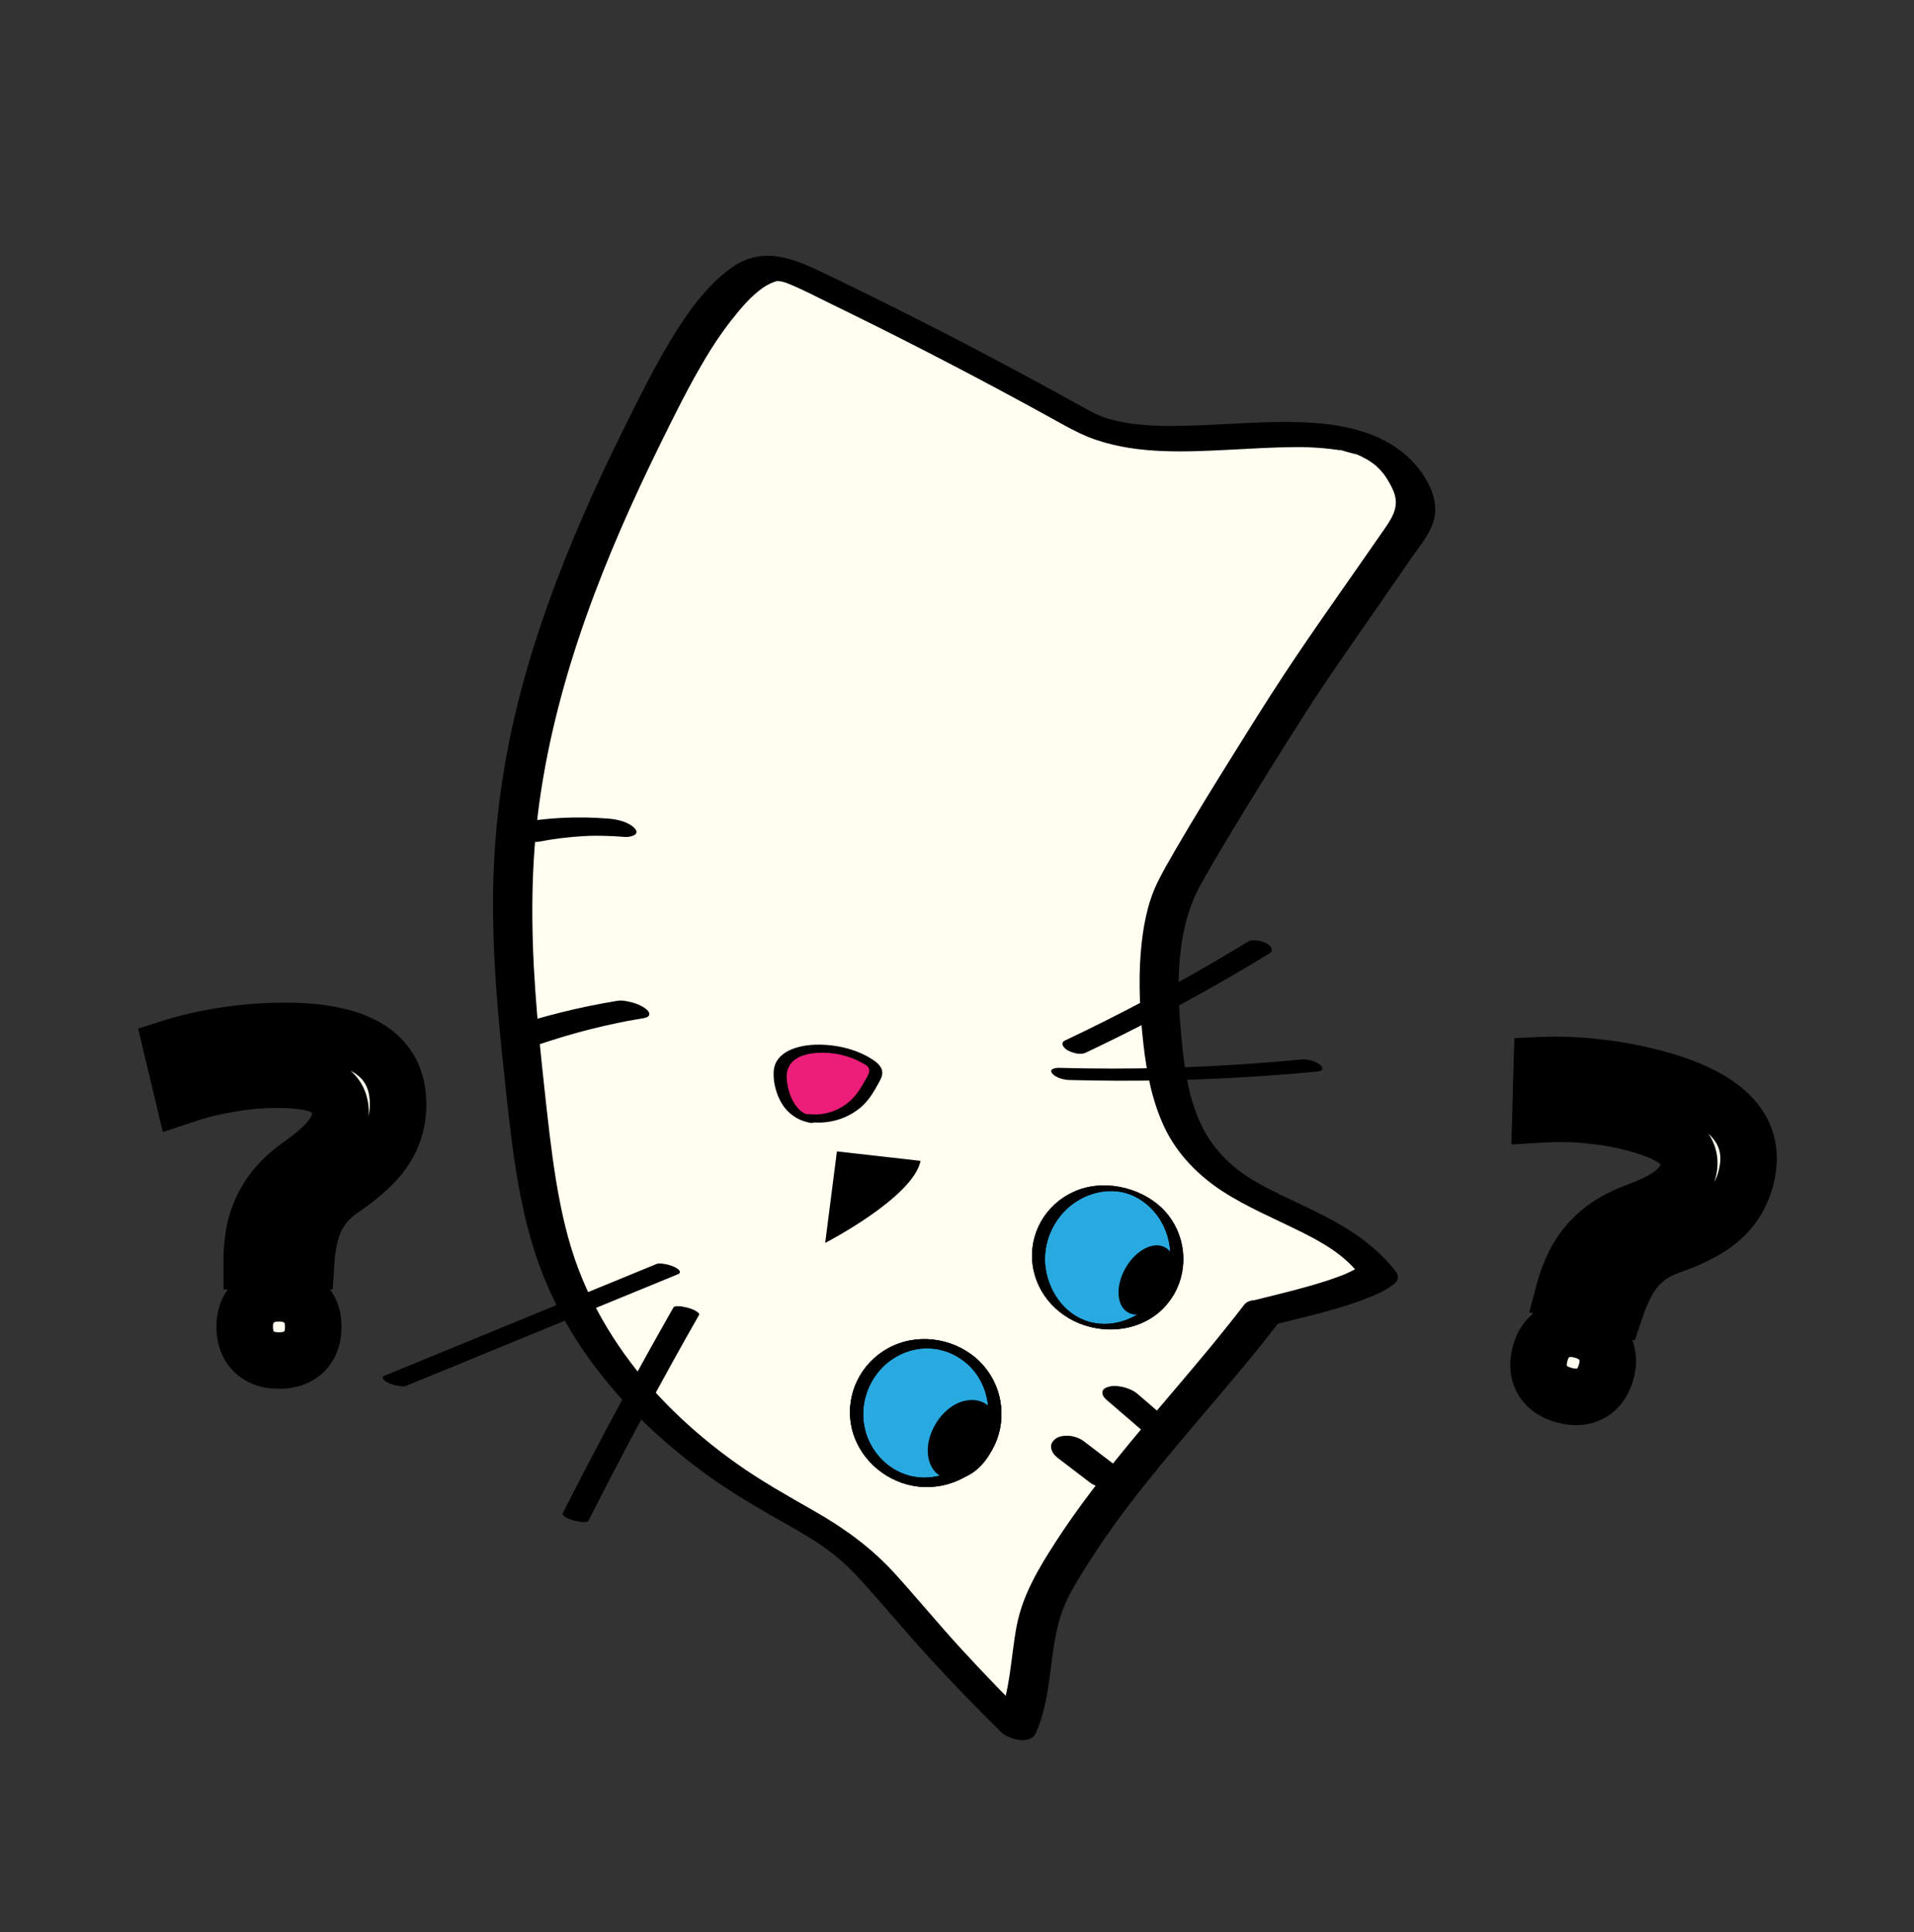
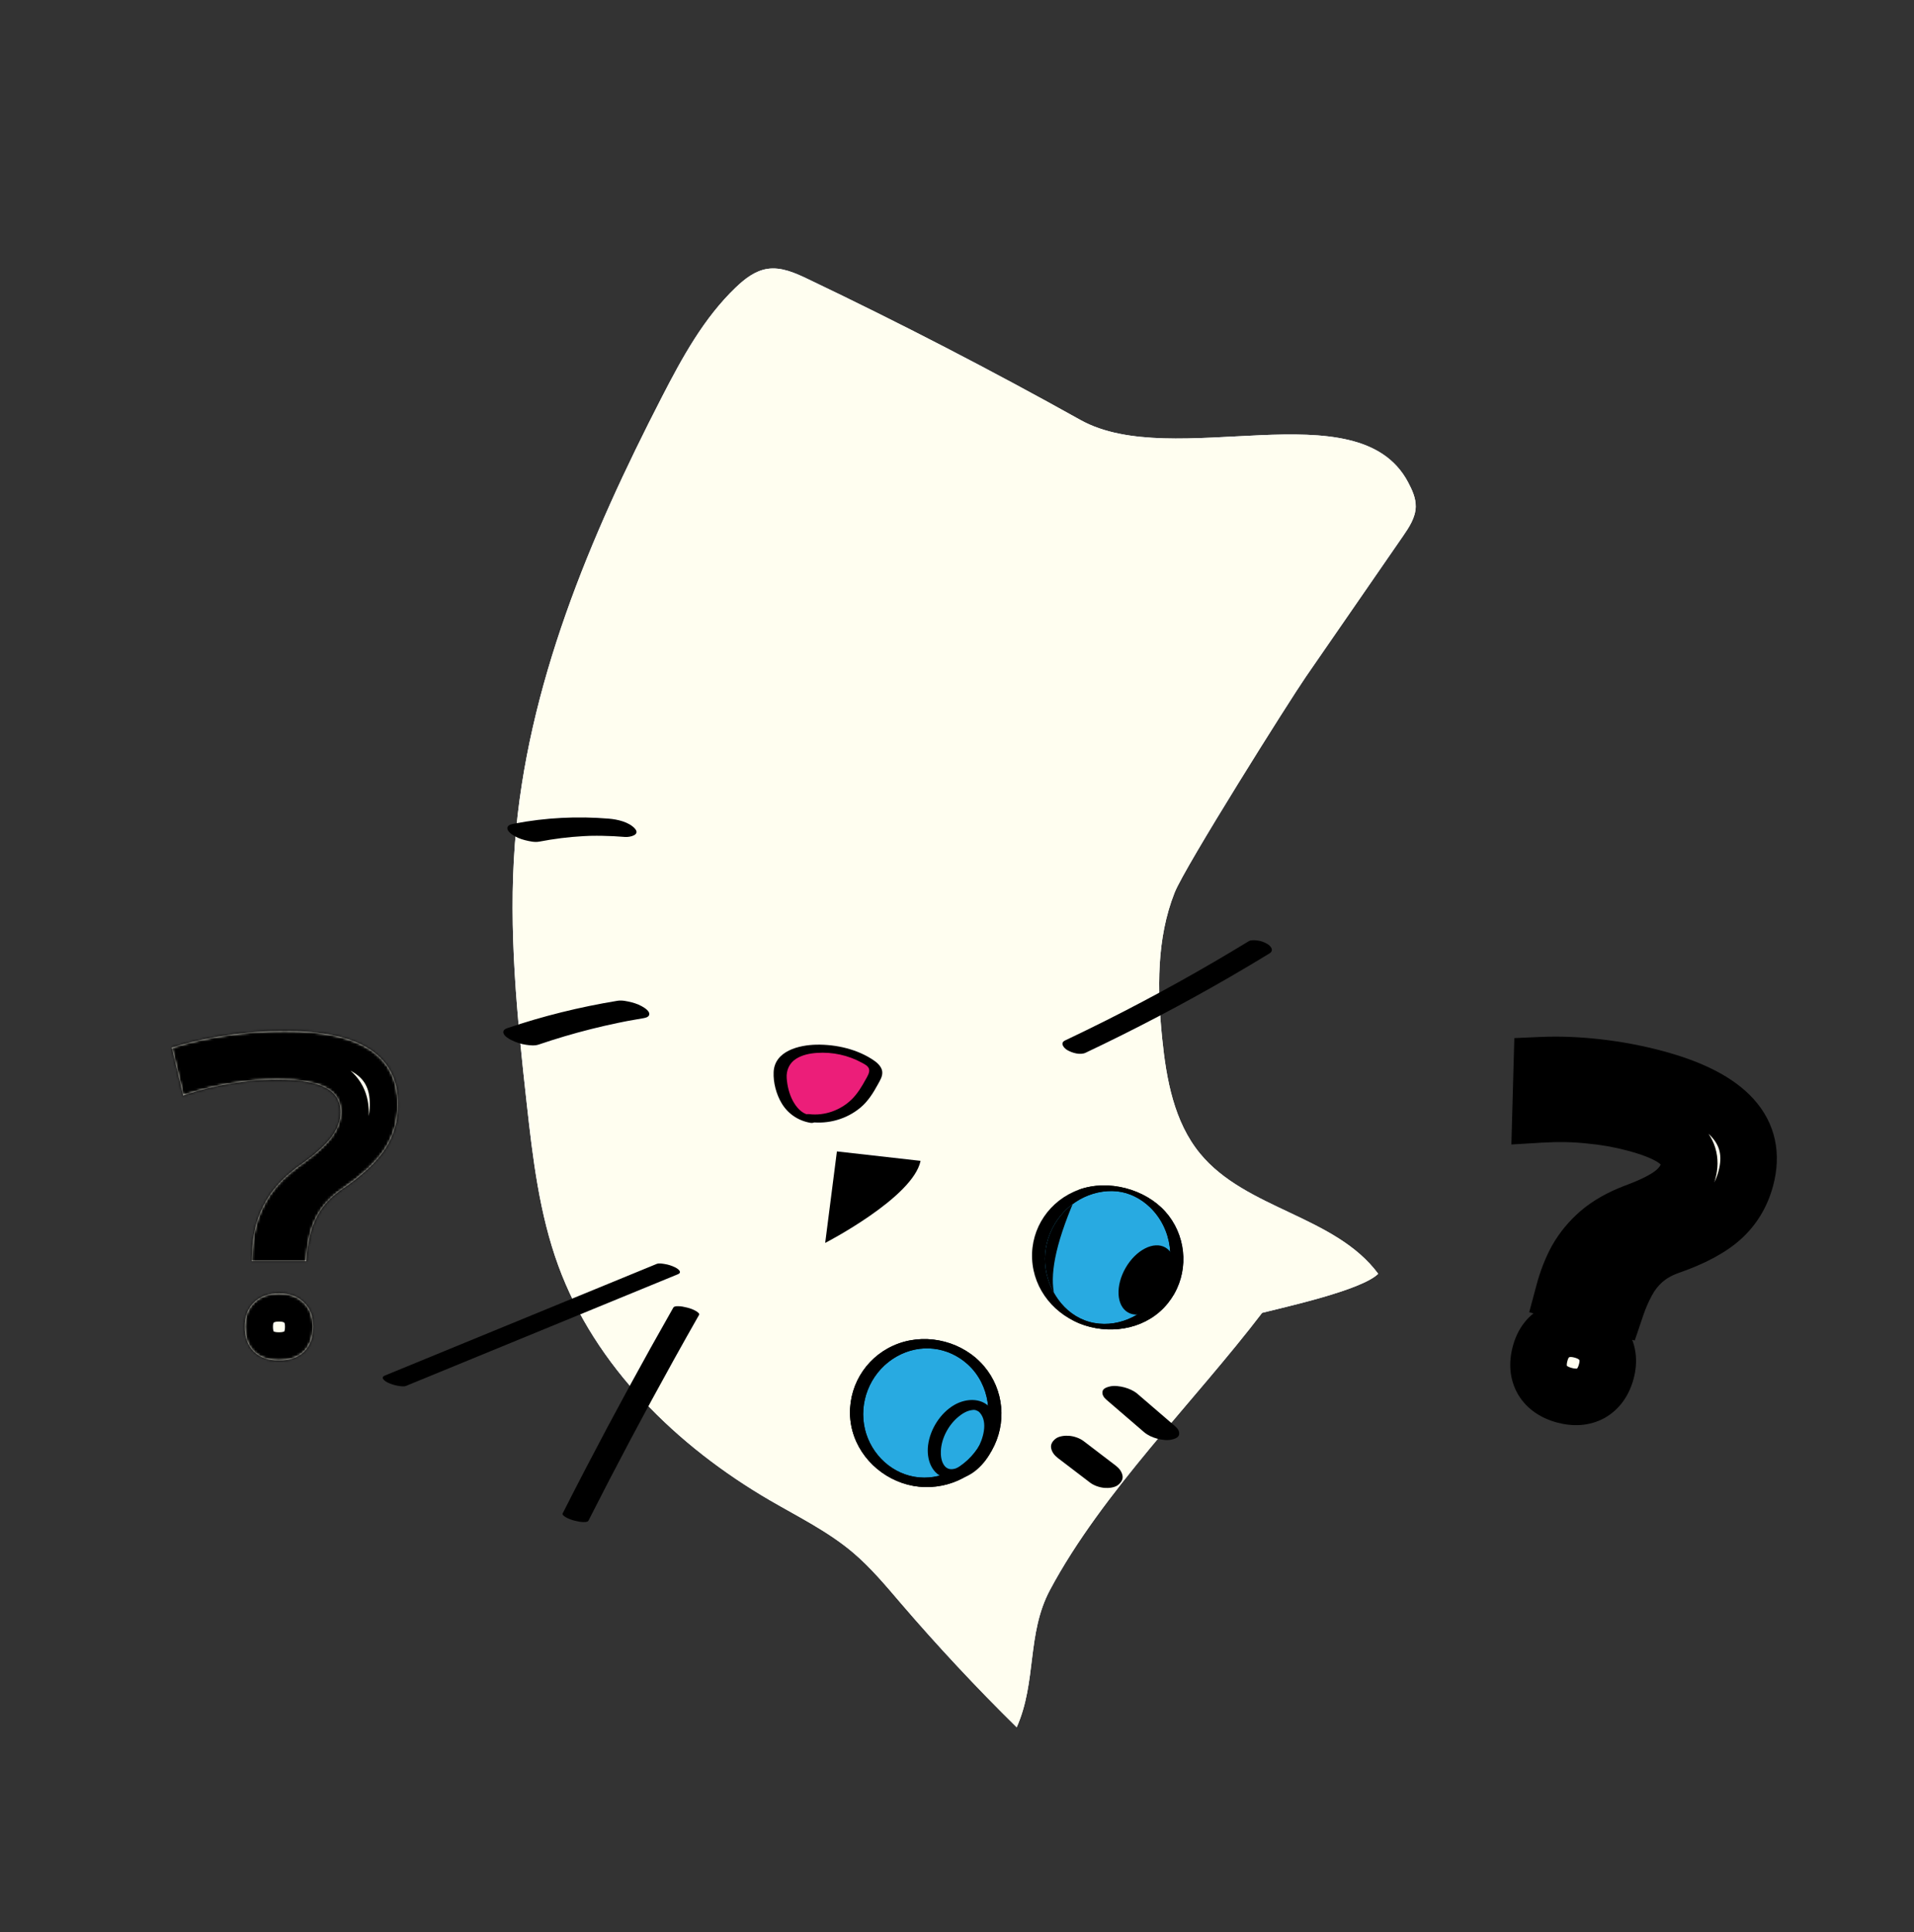
<svg xmlns="http://www.w3.org/2000/svg" width="745" height="752" viewBox="0 0 745 752" fill="none">
  <rect x="0" y="0" width="745" height="752" fill="#333333" stroke="none" />
  <mask id="path-1-outside-1_129_1252" maskUnits="userSpaceOnUse" x="52.862" y="389.762" width="114" height="151" fill="black">
-     <rect fill="white" x="52.862" y="389.762" width="114" height="151" />
    <path d="M97.983 490.813C97.983 485.909 98.496 481.347 99.522 477.128C100.663 472.794 102.544 468.689 105.167 464.811C107.904 460.82 111.725 457.056 116.629 453.521C122.445 449.416 126.55 445.766 128.945 442.573C131.34 439.38 132.537 436.13 132.537 432.823C132.537 428.375 130.542 425.182 126.55 423.243C122.673 421.19 116.457 420.164 107.904 420.164C101.86 420.164 95.873 420.677 89.943 421.704C84.013 422.616 77.797 424.155 71.297 426.322L66.849 407.676C73.35 405.624 80.42 404.027 88.061 402.887C95.702 401.746 103.286 401.176 110.812 401.176C140.235 401.176 154.946 410.699 154.946 429.743C154.946 436.13 153.293 441.889 149.986 447.021C146.678 452.153 141.09 457.399 133.222 462.758C129.686 465.153 126.892 467.89 124.84 470.969C122.901 473.935 121.532 477.128 120.734 480.549C119.936 483.856 119.423 487.277 119.194 490.813H97.983ZM108.589 529.473C104.483 529.473 101.233 528.332 98.838 526.052C96.443 523.657 95.246 520.406 95.246 516.301C95.246 512.31 96.443 509.173 98.838 506.893C101.233 504.498 104.483 503.3 108.589 503.3C112.694 503.3 115.944 504.498 118.339 506.893C120.734 509.173 121.931 512.31 121.931 516.301C121.931 520.406 120.734 523.657 118.339 526.052C115.944 528.332 112.694 529.473 108.589 529.473Z" />
  </mask>
  <path d="M97.983 490.813C97.983 485.909 98.496 481.347 99.522 477.128C100.663 472.794 102.544 468.689 105.167 464.811C107.904 460.82 111.725 457.056 116.629 453.521C122.445 449.416 126.55 445.766 128.945 442.573C131.34 439.38 132.537 436.13 132.537 432.823C132.537 428.375 130.542 425.182 126.55 423.243C122.673 421.19 116.457 420.164 107.904 420.164C101.86 420.164 95.873 420.677 89.943 421.704C84.013 422.616 77.797 424.155 71.297 426.322L66.849 407.676C73.35 405.624 80.42 404.027 88.061 402.887C95.702 401.746 103.286 401.176 110.812 401.176C140.235 401.176 154.946 410.699 154.946 429.743C154.946 436.13 153.293 441.889 149.986 447.021C146.678 452.153 141.09 457.399 133.222 462.758C129.686 465.153 126.892 467.89 124.84 470.969C122.901 473.935 121.532 477.128 120.734 480.549C119.936 483.856 119.423 487.277 119.194 490.813H97.983ZM108.589 529.473C104.483 529.473 101.233 528.332 98.838 526.052C96.443 523.657 95.246 520.406 95.246 516.301C95.246 512.31 96.443 509.173 98.838 506.893C101.233 504.498 104.483 503.3 108.589 503.3C112.694 503.3 115.944 504.498 118.339 506.893C120.734 509.173 121.931 512.31 121.931 516.301C121.931 520.406 120.734 523.657 118.339 526.052C115.944 528.332 112.694 529.473 108.589 529.473Z" fill="#FFFEF0" />
  <path d="M97.983 490.813H86.983V501.813H97.983V490.813ZM99.522 477.128L88.885 474.328L88.858 474.428L88.834 474.528L99.522 477.128ZM105.167 464.811L96.095 458.59L96.076 458.619L96.056 458.648L105.167 464.811ZM116.629 453.521L110.285 444.534L110.24 444.566L110.196 444.598L116.629 453.521ZM128.945 442.573L137.745 449.173H137.745L128.945 442.573ZM126.55 423.243L121.403 432.965L121.572 433.054L121.744 433.138L126.55 423.243ZM89.943 421.704L91.615 432.576L91.717 432.56L91.819 432.542L89.943 421.704ZM71.297 426.322L60.597 428.874L63.383 440.555L74.775 436.758L71.297 426.322ZM66.849 407.676L63.537 397.187L53.774 400.27L56.15 410.229L66.849 407.676ZM149.986 447.021L159.232 452.979L149.986 447.021ZM133.222 462.758L139.391 471.866L139.403 471.858L139.414 471.85L133.222 462.758ZM124.84 470.969L115.687 464.868L115.66 464.909L115.633 464.95L124.84 470.969ZM120.734 480.549L131.427 483.13L131.437 483.089L131.446 483.048L120.734 480.549ZM119.194 490.813V501.813H129.508L130.172 491.521L119.194 490.813ZM98.838 526.052L91.06 533.83L91.155 533.925L91.252 534.017L98.838 526.052ZM98.838 506.893L106.424 514.858L106.521 514.766L106.616 514.671L98.838 506.893ZM118.339 506.893L110.561 514.671L110.656 514.766L110.753 514.858L118.339 506.893ZM118.339 526.052L125.925 534.017L126.023 533.925L126.117 533.83L118.339 526.052ZM108.983 490.813C108.983 486.674 109.416 482.995 110.211 479.728L88.834 474.528C87.576 479.7 86.983 485.144 86.983 490.813H108.983ZM110.16 479.927C110.971 476.846 112.319 473.871 114.278 470.975L96.056 458.648C92.77 463.506 90.355 468.742 88.885 474.328L110.16 479.927ZM114.239 471.032C116.106 468.311 118.941 465.415 123.061 462.444L110.196 444.598C104.509 448.698 99.703 453.329 96.095 458.59L114.239 471.032ZM122.972 462.508C129.113 458.173 134.322 453.738 137.745 449.173L120.145 435.973C118.779 437.795 115.776 440.659 110.285 444.534L122.972 462.508ZM137.745 449.173C141.265 444.48 143.537 438.97 143.537 432.823H121.537C121.537 433.289 121.415 434.28 120.145 435.973L137.745 449.173ZM143.537 432.823C143.537 428.916 142.644 424.902 140.369 421.262C138.092 417.62 134.875 415.058 131.356 413.349L121.744 433.138C121.999 433.262 122.06 433.327 122.011 433.284C121.986 433.263 121.941 433.221 121.885 433.156C121.828 433.09 121.769 433.012 121.713 432.922C121.657 432.832 121.612 432.745 121.578 432.666C121.545 432.588 121.528 432.531 121.52 432.502C121.505 432.443 121.537 432.533 121.537 432.823H143.537ZM131.697 413.521C125.34 410.156 116.854 409.164 107.904 409.164V431.164C116.061 431.164 120.005 432.225 121.403 432.965L131.697 413.521ZM107.904 409.164C101.234 409.164 94.619 409.731 88.067 410.865L91.819 432.542C97.127 431.624 102.486 431.164 107.904 431.164V409.164ZM88.27 410.831C81.648 411.85 74.826 413.551 67.819 415.887L74.775 436.758C80.768 434.76 86.377 433.381 91.615 432.576L88.27 410.831ZM81.997 423.77L77.549 405.124L56.15 410.229L60.597 428.874L81.997 423.77ZM70.162 418.166C76.043 416.309 82.542 414.832 89.685 413.766L86.437 392.007C78.298 393.222 70.656 394.939 63.537 397.187L70.162 418.166ZM89.685 413.766C96.802 412.704 103.843 412.176 110.812 412.176V390.176C102.728 390.176 94.602 390.789 86.437 392.007L89.685 413.766ZM110.812 412.176C124.689 412.176 133.198 414.485 137.936 417.552C141.849 420.085 143.946 423.566 143.946 429.743H165.946C165.946 416.876 160.688 406.073 149.89 399.084C139.917 392.628 126.359 390.176 110.812 390.176V412.176ZM143.946 429.743C143.946 434.119 142.848 437.791 140.739 441.062L159.232 452.979C163.738 445.987 165.946 438.141 165.946 429.743H143.946ZM140.739 441.062C138.55 444.459 134.288 448.722 127.029 453.667L139.414 471.85C147.893 466.075 154.807 459.846 159.232 452.979L140.739 441.062ZM127.052 453.651C122.517 456.724 118.642 460.435 115.687 464.868L133.992 477.071C135.142 475.346 136.856 473.583 139.391 471.866L127.052 453.651ZM115.633 464.95C112.996 468.982 111.115 473.365 110.022 478.049L131.446 483.048C131.95 480.89 132.805 478.887 134.046 476.989L115.633 464.95ZM110.041 477.968C109.088 481.915 108.484 485.964 108.217 490.104L130.172 491.521C130.361 488.591 130.783 485.798 131.427 483.13L110.041 477.968ZM119.194 479.813H97.983V501.813H119.194V479.813ZM108.589 518.473C107.545 518.473 106.968 518.327 106.714 518.238C106.497 518.162 106.446 518.107 106.424 518.086L91.252 534.017C96.158 538.689 102.375 540.473 108.589 540.473V518.473ZM106.616 518.273C106.57 518.227 106.527 518.181 106.466 518.015C106.39 517.81 106.246 517.291 106.246 516.301H84.246C84.246 522.663 86.178 528.948 91.06 533.83L106.616 518.273ZM106.246 516.301C106.246 515.399 106.381 514.982 106.42 514.879C106.44 514.827 106.447 514.823 106.434 514.843C106.42 514.864 106.411 514.871 106.424 514.858L91.252 498.927C86.235 503.705 84.246 509.97 84.246 516.301H106.246ZM106.616 514.671C106.662 514.625 106.708 514.581 106.875 514.52C107.08 514.445 107.599 514.3 108.589 514.3V492.3C102.226 492.3 95.942 494.232 91.06 499.114L106.616 514.671ZM108.589 514.3C109.578 514.3 110.098 514.445 110.303 514.52C110.469 514.581 110.515 514.625 110.561 514.671L126.117 499.114C121.235 494.232 114.951 492.3 108.589 492.3V514.3ZM110.753 514.858C110.766 514.871 110.757 514.864 110.743 514.843C110.73 514.823 110.737 514.827 110.757 514.879C110.796 514.982 110.931 515.399 110.931 516.301H132.931C132.931 509.97 130.942 503.705 125.925 498.927L110.753 514.858ZM110.931 516.301C110.931 517.291 110.787 517.81 110.712 518.015C110.65 518.181 110.607 518.227 110.561 518.273L126.117 533.83C130.999 528.948 132.931 522.663 132.931 516.301H110.931ZM110.753 518.086C110.731 518.107 110.68 518.162 110.463 518.238C110.209 518.327 109.633 518.473 108.589 518.473V540.473C114.802 540.473 121.019 538.689 125.925 534.017L110.753 518.086Z" fill="black" mask="url(#path-1-outside-1_129_1252)" />
  <path d="M491.25 510.917C465.055 545.227 429.033 580.64 408.696 618.724C399.539 635.885 403.624 654.409 395.738 672.188C380.043 656.752 365.006 640.657 350.669 623.95C344.79 617.092 338.978 610.099 332.089 604.251C322.339 595.978 310.719 590.285 299.663 583.856C263.512 562.811 231.663 531.814 217.306 492.521C209.918 472.298 207.368 450.675 205.001 429.275C201.277 395.705 197.836 361.884 200.431 328.21C205.139 267.015 229.526 209.076 257.635 154.51C265.531 139.174 273.957 123.739 286.424 111.826C289.898 108.509 293.898 105.38 298.642 104.643C304.087 103.792 309.462 106.202 314.432 108.575C350.377 125.736 385.769 144.034 420.558 163.438C456.739 183.611 528.546 151.018 548.027 187.576C549.621 190.575 551.126 193.788 551.056 197.189C550.967 201.444 548.456 205.214 546.046 208.707C533.471 226.908 520.891 245.117 508.324 263.323C502.093 272.335 461.254 337.172 457.211 347.355C450.13 365.218 450.433 385.114 452.372 404.236C453.976 420.058 456.989 436.578 467.071 448.876C484.933 470.678 519.672 473.068 536.449 495.71C529.902 502.149 500.132 508.632 491.241 510.912" fill="white" />
  <path d="M491.25 510.917C465.055 545.227 429.033 580.64 408.696 618.724C399.539 635.885 403.624 654.409 395.738 672.188C380.043 656.752 365.006 640.657 350.669 623.95C344.79 617.092 338.978 610.099 332.089 604.251C322.339 595.978 310.719 590.285 299.663 583.856C263.512 562.811 231.663 531.814 217.306 492.521C209.918 472.298 207.368 450.675 205.001 429.275C201.277 395.705 197.836 361.884 200.431 328.21C205.139 267.015 229.526 209.076 257.635 154.51C265.531 139.174 273.957 123.739 286.424 111.826C289.898 108.509 293.898 105.38 298.642 104.643C304.087 103.792 309.462 106.202 314.432 108.575C350.377 125.736 385.769 144.034 420.558 163.438C456.739 183.611 528.546 151.018 548.027 187.576C549.621 190.575 551.126 193.788 551.056 197.189C550.967 201.444 548.456 205.214 546.046 208.707C533.471 226.908 520.891 245.117 508.324 263.323C502.093 272.335 461.254 337.172 457.211 347.355C450.13 365.218 450.433 385.114 452.372 404.236C453.976 420.058 456.989 436.578 467.071 448.876C484.933 470.678 519.672 473.068 536.449 495.71C529.902 502.149 500.132 508.632 491.241 510.912" fill="#FFFEF0" />
  <path d="M373.844 526.549C360.95 519.104 344.461 523.522 337.016 536.417C329.572 549.312 333.99 565.8 346.884 573.245C359.779 580.69 376.268 576.272 383.712 563.377C391.157 550.482 386.739 533.994 373.844 526.549Z" fill="#28AAE1" />
  <path d="M386.029 564.484C391.98 554.017 390.848 540.858 383.009 531.655C374.99 522.245 361.389 518.642 349.753 522.836C338.117 527.03 330.605 538.062 330.847 550.222C331.096 562.571 339.629 573.132 351.119 577.11C362.61 581.088 375.772 577.51 383.469 568.179C384.426 567.022 385.266 565.787 386.024 564.493C387.357 562.225 382.543 560.323 381.404 562.275C376.228 571.1 366.068 576.457 355.936 574.707C345.804 572.956 337.922 564.468 336.298 554.362C334.604 543.835 339.721 533.152 349.001 527.898C358.282 522.645 369.095 524.096 376.638 530.91C385.338 538.762 387.14 552.181 381.404 562.275C380.106 564.563 384.912 566.46 386.024 564.493L386.029 564.484Z" fill="black" />
  <path d="M444.658 466.016C431.763 458.571 415.275 462.989 407.83 475.884C400.385 488.779 404.803 505.267 417.698 512.712C430.593 520.157 447.081 515.739 454.526 502.844C461.971 489.949 457.553 473.461 444.658 466.016Z" fill="#28AAE1" />
  <path d="M457.057 503.52C462.873 493.287 461.424 480.257 453.572 471.497C445.72 462.738 431.425 458.837 419.976 462.966C408.528 467.095 401.191 477.963 401.731 489.868C402.27 502.015 410.74 512.044 422.152 515.757C433.565 519.471 446.815 516.821 454.571 507.166C455.492 506.011 456.322 504.793 457.066 503.525C457.556 502.676 452.811 500.815 452.017 502.169C446.792 511.08 436.219 516.754 425.854 514.846C415.489 512.938 408.471 503.574 407.01 493.724C405.422 483.015 410.861 472.114 420.248 466.795C424.622 464.321 429.834 463.092 434.851 463.622C439.584 464.125 444.078 466.42 447.577 469.78C456.338 478.186 457.968 491.702 452.017 502.169C451.522 503.027 456.295 504.881 457.066 503.525L457.057 503.52Z" fill="black" />
-   <path d="M484.27 507.766C468.335 528.587 450.601 547.943 434.169 568.363C425.953 578.574 418.023 589.029 410.915 600.04C404.346 610.219 398.088 620.578 395.753 632.602C393.419 644.625 393.366 658.197 388.176 670.166L401.944 670.459C392.515 661.17 383.302 651.648 374.344 641.903C365.386 632.159 357.117 622.062 348.274 612.338C339.222 602.377 328.717 594.753 317.068 588.108C306.715 582.2 296.373 576.414 286.644 569.504C269.069 557.024 252.994 541.727 240.735 523.622C234.533 514.464 229.276 504.628 225.309 494.301C221.007 483.111 218.393 471.279 216.449 459.486C214.504 447.694 213.154 435.033 211.824 422.776C210.473 410.356 209.221 397.925 208.351 385.472C206.631 360.83 206.573 336.132 210.037 311.632C216.936 262.822 235.455 216.506 257.135 172.536C262.584 161.478 268.062 150.369 274.379 139.768C277.532 134.487 280.928 129.345 284.752 124.521C288.32 120.022 292.285 115.234 297.036 111.926C298.738 110.738 300.887 109.796 302.198 109.444C302.307 109.415 303.632 109.36 302.593 109.361C302.709 109.359 305.166 109.703 303.607 109.403C304.117 109.501 304.622 109.666 305.13 109.786C306.044 110.083 306.137 110.102 305.419 109.826C305.792 109.96 306.168 110.108 306.531 110.26C312.393 112.606 318.032 115.619 323.713 118.379C335.845 124.286 347.915 130.32 359.924 136.48C371.933 142.639 383.876 148.934 395.744 155.359C401.549 158.503 407.337 161.659 413.107 164.864C417.621 167.366 421.919 169.582 426.82 171.233C443.269 176.782 461.41 175.881 478.486 175.024C487.024 174.596 495.565 174.042 504.117 173.991C505.111 173.988 506.115 173.99 507.113 174.001C508.506 174.008 507.216 174.003 506.966 173.997C507.556 174.014 508.138 174.027 508.728 174.044C510.736 174.106 512.745 174.227 514.751 174.392C516.498 174.546 518.238 174.731 519.975 174.983C520.508 175.06 521.045 175.151 521.573 175.236C523.077 175.47 521.137 175.111 521.094 175.145C521.521 174.906 523.633 175.687 524.159 175.817C524.989 176.019 525.809 176.239 526.623 176.489C527.274 176.681 529.858 177.086 527.504 176.744C529.103 176.974 530.701 178.185 532.159 178.82C533.12 179.236 530.589 177.82 531.929 178.698C532.257 178.911 532.603 179.111 532.94 179.328C533.604 179.758 534.234 180.225 534.884 180.681C535.227 180.926 536.077 181.694 534.834 180.606C535.073 180.813 535.316 181.012 535.55 181.227C536.24 181.892 536.927 182.542 537.57 183.248C537.822 183.532 539.278 185.389 538.476 184.279C538.964 184.954 539.433 185.64 539.871 186.343C541.08 188.289 542.279 190.412 542.908 192.623C544.419 197.965 541.405 202.206 538.5 206.417C525.507 225.243 512.087 243.845 499.512 262.947C492.842 273.079 486.427 283.371 480.012 293.662C472.357 305.939 464.745 318.265 457.475 330.776C455.042 334.971 452.584 339.187 450.459 343.549C446.419 351.886 444.761 361.598 444.023 370.756C443.066 382.594 443.731 394.501 445.058 406.283C446.312 417.411 448.45 428.588 453.273 438.774C458.097 448.96 466.29 457.409 475.873 463.611C485.455 469.813 496.099 474.238 506.327 479.323C514.631 483.459 523.327 488.318 529.319 496.258L529.481 492.599C529.172 492.894 528.473 493.264 529.559 492.563C529.261 492.76 528.978 492.99 528.679 493.187C528.059 493.602 527.396 493.97 526.743 494.321C525.993 494.719 525.223 495.094 524.445 495.442C523.989 495.652 523.524 495.857 523.055 496.048C524.265 495.534 522.611 496.219 522.505 496.262C518.294 497.895 513.975 499.235 509.631 500.48C502.059 502.655 494.387 504.403 486.748 506.355C483.494 507.19 482.811 510.353 485.05 512.696C487.613 515.376 492.211 516.472 495.751 515.56C503.787 513.502 511.867 511.667 519.838 509.34C524.284 508.039 528.701 506.629 532.996 504.87C536.757 503.335 540.447 501.725 543.43 498.897C544.3 498.072 544.281 496.144 543.592 495.238C536.196 485.448 526.325 478.825 515.541 473.223C510.497 470.6 505.307 468.25 500.181 465.787C495.056 463.324 490.64 461.133 486.256 458.347C477.266 452.638 470.512 445.136 466.285 434.878C462.057 424.62 460.799 413.639 459.786 402.893C457.994 383.938 457.659 363.017 466.597 345.638C465.846 347.098 466.677 345.499 466.833 345.208C467.086 344.731 467.347 344.258 467.608 343.785C468.252 342.61 468.914 341.444 469.575 340.279C471.088 337.619 472.63 334.987 474.186 332.352C477.905 326.07 481.699 319.82 485.513 313.593C493.066 301.291 500.714 289.044 508.496 276.886C517.854 262.278 527.948 248.153 537.806 233.879C541.657 228.309 545.5 222.733 549.346 217.171C552.673 212.349 557.271 207.105 558.396 201.196C560.057 192.42 553.613 182.661 547.216 177.12C533.911 165.605 515.372 164.116 498.53 164.207C489.876 164.257 481.227 164.817 472.581 165.253C468.159 165.471 463.739 165.667 459.308 165.742C457.24 165.783 455.173 165.744 453.106 165.764C451.878 165.771 454.863 165.82 452.892 165.755C452.382 165.738 451.881 165.726 451.371 165.709C450.262 165.669 449.159 165.621 448.051 165.559C446.087 165.441 444.121 165.287 442.158 165.066C441.201 164.964 440.245 164.84 439.286 164.701C438.669 164.61 435.161 163.925 437.417 164.419C435.617 164.015 433.812 163.642 432.032 163.146C431.16 162.896 430.302 162.621 429.445 162.345C427.652 161.772 431.133 163.043 429.402 162.32C428.908 162.116 428.413 161.934 427.932 161.726C427.124 161.386 426.331 161.021 425.547 160.637C425.082 160.403 424.621 160.161 424.161 159.918C424.535 160.111 425.332 160.571 423.667 159.633C420.234 157.72 416.787 155.811 413.338 153.924C407.279 150.599 401.205 147.299 395.111 144.035C370.881 131.062 346.369 118.619 321.591 106.715C315.634 103.853 309.757 100.991 303.175 99.893C296.592 98.794 290.398 100.242 285.162 103.892C274.918 111.015 267.225 122.139 260.876 132.676C254.527 143.213 248.491 155.328 242.776 166.866C237.061 178.405 231.967 189.228 227.015 200.606C217.079 223.414 208.446 246.847 202.241 270.954C195.934 295.418 192.415 320.395 191.96 345.662C191.505 370.93 193.857 396.156 196.585 421.252C199.273 446.036 201.8 471.098 210.732 494.568C218.821 515.797 232.124 534.816 248.071 550.894C256.356 559.245 265.419 566.868 274.928 573.778C284.733 580.894 295.138 586.913 305.68 592.873C311.521 596.176 317.321 599.57 322.731 603.56C327.823 607.32 332.28 611.821 336.501 616.51C345.186 626.166 353.466 636.166 362.265 645.726C371.118 655.352 380.217 664.751 389.536 673.93C392.578 676.922 401.078 679.359 403.304 674.223C407.921 663.587 408.435 652.117 410.171 640.81C411.01 635.337 412.215 629.889 414.364 624.767C416.634 619.335 419.883 614.248 422.995 609.278C436.859 587.145 454.01 567.278 470.864 547.426C480.174 536.462 489.474 525.492 498.22 514.064C502.421 508.568 487.922 502.98 484.257 507.769L484.27 507.766Z" fill="black" />
-   <path d="M381.895 547.605C377.37 544.993 370.438 548.528 366.412 555.502C362.386 562.475 362.79 570.246 367.315 572.859C371.84 575.471 378.771 571.935 382.797 564.962C386.824 557.988 386.42 550.218 381.895 547.605Z" fill="black" />
  <path d="M385.103 566.108C387.95 561.078 389.673 554.232 386.309 548.999C382.945 543.766 376.252 543.978 371.459 546.741C366.014 549.891 362.028 556.215 361.244 562.414C360.552 567.892 362.588 573.986 368.561 575.38C375.48 576.996 381.816 571.682 385.108 566.1C386.519 563.716 381.748 561.7 380.505 563.812C379.188 566.053 377.57 568.076 375.47 569.634C374.03 570.708 371.963 571.708 370.478 571.74C369.953 571.749 369.754 571.715 369.559 571.672C369.387 571.63 369.215 571.588 369.044 571.524C369.461 571.661 368.94 571.464 368.831 571.413C368.283 571.142 367.813 570.756 367.33 569.992C366.363 568.487 366.138 566.417 366.219 564.616C366.437 559.639 369.237 554.489 373.046 551.353C374.554 550.099 376.335 549.014 378.278 548.75C379.118 548.635 379.382 548.637 380.186 548.905C379.72 548.752 380.82 549.248 380.703 549.169C380.868 549.264 381.255 549.614 381.401 549.78C384.656 553.483 382.637 560.02 380.507 563.789C379.148 566.203 383.902 568.209 385.109 566.077L385.103 566.108Z" fill="black" />
  <path d="M453.624 485.487C449.099 482.875 442.167 486.411 438.141 493.384C434.115 500.358 434.519 508.128 439.044 510.741C443.568 513.353 450.5 509.818 454.526 502.844C458.552 495.871 458.148 488.1 453.624 485.487Z" fill="black" />
  <path d="M321.198 483.695C321.198 483.695 355.392 466.07 358.321 451.757L325.755 448.082L321.193 483.703L321.198 483.695Z" fill="black" />
  <path d="M262.051 508.921C250.367 529.437 239.073 550.179 228.175 571.115C225.076 577.063 222.007 583.039 218.978 589.026C218.719 589.535 220.016 590.307 220.185 590.416C221.209 591.042 222.494 591.495 223.647 591.779C224.799 592.063 226.085 592.356 227.328 592.323C227.902 592.308 228.771 592.324 229.071 591.724C239.752 570.663 250.82 549.814 262.279 529.167C265.538 523.301 268.824 517.45 272.144 511.619C272.424 511.134 271.08 510.323 270.937 510.229C269.913 509.603 268.628 509.15 267.475 508.865C266.323 508.581 265.037 508.289 263.794 508.322C263.197 508.335 262.382 508.327 262.051 508.921Z" fill="black" />
  <path d="M255.574 491.879C228.014 503.195 200.462 514.516 172.907 525.823C165.204 528.985 157.514 532.143 149.811 535.306C147.827 536.123 149.87 537.545 151.007 538.074C152.214 538.644 153.532 539.082 154.846 539.286C155.822 539.434 157.132 539.706 158.069 539.323C185.629 528.007 213.181 516.686 240.736 505.379C248.44 502.217 256.129 499.058 263.832 495.896C265.817 495.079 263.774 493.657 262.636 493.127C261.429 492.557 260.112 492.12 258.798 491.916C257.821 491.767 256.511 491.496 255.574 491.879Z" fill="black" />
-   <path d="M416.283 420.304C441.403 420.974 466.569 420.446 491.644 418.734C498.725 418.25 505.802 417.671 512.868 416.993C513.431 416.937 514.525 416.703 514.719 416.007C514.913 415.31 514.067 414.556 513.612 414.224C511.657 412.83 508.866 412.085 506.474 412.308C481.758 414.678 457.467 415.85 432.921 415.846C425.981 415.846 419.038 415.752 412.1 415.568C410.847 415.538 408.101 415.996 409.576 417.76C411.052 419.524 414.175 420.254 416.291 420.309L416.283 420.304Z" fill="black" />
  <path d="M422.611 409.663C441.656 400.636 460.34 390.834 478.581 380.281C483.789 377.26 488.968 374.189 494.108 371.047C496.014 369.885 494.698 368.144 493.178 367.277C492.012 366.616 490.684 366.138 489.357 365.995C488.347 365.885 486.953 365.739 486.047 366.289C468.053 377.274 449.621 387.521 430.782 396.99C425.4 399.691 419.982 402.336 414.545 404.913C412.447 405.907 414.119 407.912 415.475 408.683C417.39 409.766 420.462 410.685 422.606 409.671L422.611 409.663Z" fill="black" />
-   <path d="M386.244 564.053C392.059 553.82 390.632 540.733 382.771 531.968C374.91 523.204 360.71 519.278 349.175 523.438C338.02 527.459 330.386 538.501 330.904 550.405C331.449 562.74 340.062 572.782 351.634 576.518C363.206 580.255 376.117 577.213 383.743 567.725C384.677 566.567 385.495 565.33 386.244 564.053C386.829 563.04 382.054 561.23 381.195 562.697C375.974 571.6 365.392 577.21 355.066 575.255C344.74 573.3 337.669 564.126 336.194 554.221C334.612 543.562 340.018 532.619 349.414 527.363C358.811 522.107 369.292 523.274 376.737 530.378C385.518 538.75 387.131 552.256 381.195 562.697C380.6 563.728 385.402 565.53 386.244 564.053Z" fill="black" />
  <path d="M386.029 564.484C391.98 554.017 390.848 540.858 383.009 531.655C374.99 522.245 361.389 518.642 349.753 522.836C338.117 527.03 330.605 538.062 330.847 550.222C331.096 562.571 339.629 573.132 351.119 577.11C362.61 581.088 375.772 577.51 383.469 568.179C384.426 567.022 385.266 565.787 386.024 564.493C387.357 562.225 382.543 560.323 381.404 562.275C376.228 571.1 366.068 576.457 355.936 574.707C345.804 572.956 337.922 564.468 336.298 554.362C334.604 543.835 339.721 533.152 349.001 527.898C358.282 522.645 369.095 524.096 376.638 530.91C385.338 538.762 387.14 552.181 381.404 562.275C380.106 564.563 384.912 566.46 386.024 564.493L386.029 564.484Z" fill="black" />
-   <path d="M457.057 503.52C462.873 493.287 461.424 480.257 453.572 471.497C445.72 462.738 431.425 458.837 419.976 462.966C408.528 467.095 401.191 477.963 401.731 489.868C402.27 502.015 410.74 512.044 422.152 515.757C433.565 519.471 446.815 516.821 454.571 507.166C455.492 506.011 456.322 504.793 457.066 503.525C457.556 502.676 452.811 500.815 452.017 502.169C446.792 511.08 436.219 516.754 425.854 514.846C415.489 512.938 408.471 503.574 407.01 493.724C405.422 483.015 410.861 472.114 420.248 466.795C424.622 464.321 429.834 463.092 434.851 463.622C439.584 464.125 444.078 466.42 447.577 469.78C456.338 478.186 457.968 491.702 452.017 502.169C451.522 503.027 456.295 504.881 457.066 503.525L457.057 503.52Z" fill="black" />
+   <path d="M457.057 503.52C462.873 493.287 461.424 480.257 453.572 471.497C445.72 462.738 431.425 458.837 419.976 462.966C402.27 502.015 410.74 512.044 422.152 515.757C433.565 519.471 446.815 516.821 454.571 507.166C455.492 506.011 456.322 504.793 457.066 503.525C457.556 502.676 452.811 500.815 452.017 502.169C446.792 511.08 436.219 516.754 425.854 514.846C415.489 512.938 408.471 503.574 407.01 493.724C405.422 483.015 410.861 472.114 420.248 466.795C424.622 464.321 429.834 463.092 434.851 463.622C439.584 464.125 444.078 466.42 447.577 469.78C456.338 478.186 457.968 491.702 452.017 502.169C451.522 503.027 456.295 504.881 457.066 503.525L457.057 503.52Z" fill="black" />
  <path d="M209.647 406.508C216.356 404.227 223.157 402.207 230.03 400.482C233.465 399.613 236.922 398.826 240.388 398.102C241.214 397.932 242.053 397.759 242.874 397.597C243.25 397.526 243.631 397.446 244.007 397.374C245.231 397.134 243.373 397.493 244.487 397.282C246.308 396.948 248.125 396.622 249.948 396.324C250.767 396.185 252.414 395.993 252.698 394.921C252.982 393.849 251.674 392.794 251.016 392.333C249.481 391.274 247.684 390.525 245.888 390.077C244.091 389.628 242.125 389.174 240.315 389.469C225.718 391.872 211.34 395.395 197.331 400.159C196.425 400.468 195.654 401.085 195.985 402.13C196.339 403.258 198.095 404.296 199.014 404.745C200.806 405.641 202.781 406.32 204.772 406.591C206.345 406.807 208.11 407.029 209.647 406.508Z" fill="black" />
  <path d="M209.876 327.531C215.569 326.43 221.334 325.706 227.127 325.39C227.797 325.35 228.462 325.318 229.131 325.3C229.993 325.267 229.756 325.257 229.042 325.295C229.415 325.268 229.791 325.277 230.154 325.267C231.567 325.24 232.979 325.235 234.393 325.266C237.369 325.311 240.339 325.467 243.304 325.712C245.101 325.86 249.393 324.966 247.094 322.427C244.796 319.887 240.398 318.884 237.02 318.596C224.783 317.571 212.35 318.186 200.293 320.509C199.436 320.673 197.815 320.88 197.52 321.991C197.238 323.041 198.492 324.169 199.179 324.658C200.7 325.744 202.5 326.506 204.302 326.946C206.103 327.385 208.091 327.863 209.881 327.523L209.876 327.531Z" fill="black" />
  <path d="M434.261 570.345C430.101 567.169 425.941 563.994 421.782 560.819C420.235 559.638 418.009 558.895 416.082 558.752C414.512 558.631 412.263 558.845 410.935 559.845C409.799 560.714 408.855 561.97 409.134 563.505C409.43 565.154 410.499 566.441 411.806 567.438C415.966 570.613 420.125 573.788 424.285 576.964C425.831 578.145 428.058 578.888 429.985 579.031C431.555 579.152 433.803 578.937 435.131 577.937C436.268 577.069 437.212 575.813 436.932 574.277C436.637 572.629 435.567 571.342 434.261 570.345Z" fill="black" />
  <path d="M457.427 555.06C452.528 550.846 447.637 546.637 442.738 542.422C441.332 541.218 439.441 540.392 437.673 539.914C436.011 539.474 433.76 539.133 432.033 539.544C430.982 539.804 429.338 540.252 429.126 541.538C428.915 542.825 429.718 543.912 430.651 544.717C435.551 548.931 440.441 553.14 445.341 557.354C446.747 558.559 448.637 559.384 450.405 559.862C452.067 560.303 454.318 560.644 456.046 560.232C457.096 559.973 458.74 559.525 458.952 558.238C459.164 556.952 458.36 555.864 457.427 555.06Z" fill="black" />
  <path d="M315.225 435.12C322.772 436.129 330.749 432.952 335.536 427.021C337.211 424.939 338.499 422.588 339.782 420.246C340.421 419.079 341.086 417.789 340.842 416.47C340.563 414.935 339.165 413.896 337.824 413.099C331.117 409.135 323.097 407.426 315.36 408.328C310.739 408.87 305.629 410.862 304.115 415.265C303.447 417.2 303.607 419.325 303.942 421.343C304.478 424.516 305.467 427.662 307.331 430.274C309.195 432.886 312.001 434.945 315.182 435.395" fill="#EC1E79" />
  <path d="M315.522 436.666C322.451 437.525 329.52 435.521 334.891 431.059C337.89 428.564 339.905 425.294 341.762 421.897C342.578 420.405 343.552 418.877 343.407 417.108C343.262 415.339 341.772 413.82 340.332 412.815C333.979 408.339 325.457 406.398 317.787 406.543C311.073 406.673 301.501 408.952 301.127 417.2C300.943 421.297 302.157 425.855 304.263 429.368C306.726 433.481 310.771 436.175 315.469 436.958C316.32 437.104 317.825 436.818 317.696 435.681C317.567 434.544 315.762 434.01 314.858 433.857C312.014 433.382 309.864 430.766 308.592 428.369C307.179 425.717 306.423 422.567 306.208 419.579C305.993 416.592 307.2 413.721 309.868 412.039C312.299 410.51 315.146 409.937 317.972 409.744C324.009 409.326 330.153 410.645 335.466 413.562C336.429 414.095 337.793 414.733 338.209 415.851C338.722 417.243 337.61 418.888 336.976 420.046C335.432 422.861 333.774 425.634 331.452 427.896C327.123 432.093 320.91 434.315 314.906 433.573C314.057 433.464 312.543 433.687 312.679 434.851C312.815 436.015 314.615 436.558 315.517 436.675L315.522 436.666Z" fill="black" />
  <mask id="path-27-outside-2_129_1252" maskUnits="userSpaceOnUse" x="552.189" y="393.601" width="149.197" height="175.36" fill="black">
    <rect fill="white" x="552.189" y="393.601" width="149.197" height="175.36" />
    <path d="M608.7 502.886C609.969 498.15 611.645 493.876 613.729 490.066C615.952 486.175 618.832 482.697 622.369 479.63C626.046 476.483 630.71 473.837 636.362 471.691C643.042 469.231 647.953 466.769 651.092 464.304C654.232 461.839 656.23 459.01 657.086 455.815C658.237 451.519 657.136 447.918 653.782 445.013C650.568 442.026 644.83 439.426 636.568 437.213C630.73 435.648 624.814 434.594 618.82 434.051C612.856 433.397 606.454 433.276 599.615 433.686L600.144 414.525C606.955 414.224 614.197 414.512 621.873 415.388C629.549 416.264 637.022 417.676 644.292 419.624C672.712 427.24 684.457 440.245 679.528 458.641C677.875 464.81 674.788 469.945 670.265 474.046C665.742 478.147 658.987 481.768 649.999 484.908C645.964 486.307 642.557 488.227 639.777 490.67C637.137 493.032 634.989 495.763 633.332 498.861C631.705 501.849 630.324 505.02 629.189 508.376L608.7 502.886ZM608.938 542.974C604.973 541.911 602.128 539.969 600.405 537.146C598.712 534.213 598.397 530.763 599.459 526.798C600.492 522.942 602.46 520.223 605.364 518.64C608.297 516.946 611.747 516.631 615.712 517.693C619.678 518.756 622.507 520.754 624.201 523.687C625.924 526.51 626.269 529.849 625.236 533.704C624.173 537.67 622.175 540.5 619.242 542.193C616.338 543.776 612.904 544.037 608.938 542.974Z" />
  </mask>
  <path d="M608.7 502.886C609.969 498.15 611.645 493.876 613.729 490.066C615.952 486.175 618.832 482.697 622.369 479.63C626.046 476.483 630.71 473.837 636.362 471.691C643.042 469.231 647.953 466.769 651.092 464.304C654.232 461.839 656.23 459.01 657.086 455.815C658.237 451.519 657.136 447.918 653.782 445.013C650.568 442.026 644.83 439.426 636.568 437.213C630.73 435.648 624.814 434.594 618.82 434.051C612.856 433.397 606.454 433.276 599.615 433.686L600.144 414.525C606.955 414.224 614.197 414.512 621.873 415.388C629.549 416.264 637.022 417.676 644.292 419.624C672.712 427.24 684.457 440.245 679.528 458.641C677.875 464.81 674.788 469.945 670.265 474.046C665.742 478.147 658.987 481.768 649.999 484.908C645.964 486.307 642.557 488.227 639.777 490.67C637.137 493.032 634.989 495.763 633.332 498.861C631.705 501.849 630.324 505.02 629.189 508.376L608.7 502.886ZM608.938 542.974C604.973 541.911 602.128 539.969 600.405 537.146C598.712 534.213 598.397 530.763 599.459 526.798C600.492 522.942 602.46 520.223 605.364 518.64C608.297 516.946 611.747 516.631 615.712 517.693C619.678 518.756 622.507 520.754 624.201 523.687C625.924 526.51 626.269 529.849 625.236 533.704C624.173 537.67 622.175 540.5 619.242 542.193C616.338 543.776 612.904 544.037 608.938 542.974Z" fill="#FFFEF0" />
  <path d="M608.7 502.886L598.074 500.039L595.227 510.664L605.853 513.511L608.7 502.886ZM613.729 490.066L604.178 484.609L604.127 484.698L604.077 484.788L613.729 490.066ZM622.369 479.63L615.216 471.273L615.19 471.296L615.164 471.319L622.369 479.63ZM636.362 471.691L632.56 461.369L632.509 461.388L632.458 461.407L636.362 471.691ZM651.092 464.304L657.884 472.957L657.884 472.957L651.092 464.304ZM653.782 445.013L646.294 453.071L646.434 453.201L646.579 453.326L653.782 445.013ZM618.82 434.051L617.622 444.986L617.725 444.997L617.827 445.006L618.82 434.051ZM599.615 433.686L588.619 433.382L588.287 445.386L600.274 444.667L599.615 433.686ZM600.144 414.525L599.66 403.536L589.432 403.987L589.149 414.221L600.144 414.525ZM670.265 474.046L677.654 482.195L670.265 474.046ZM649.999 484.908L653.601 495.302L653.614 495.297L653.627 495.293L649.999 484.908ZM639.777 490.67L632.516 482.408L632.479 482.44L632.442 482.473L639.777 490.67ZM633.332 498.861L642.993 504.121L643.013 504.085L643.032 504.048L633.332 498.861ZM629.189 508.376L626.342 519.001L636.303 521.671L639.608 511.901L629.189 508.376ZM600.405 537.146L590.879 542.646L590.946 542.762L591.016 542.876L600.405 537.146ZM605.364 518.64L610.63 528.297L610.748 528.233L610.864 528.166L605.364 518.64ZM624.201 523.687L614.674 529.187L614.741 529.303L614.811 529.417L624.201 523.687ZM619.242 542.193L624.508 551.85L624.626 551.786L624.742 551.719L619.242 542.193ZM619.325 505.733C620.396 501.736 621.767 498.294 623.38 495.344L604.077 484.788C601.524 489.458 599.542 494.563 598.074 500.039L619.325 505.733ZM623.28 495.523C624.86 492.757 626.932 490.232 629.575 487.942L615.164 471.319C610.732 475.161 607.044 479.594 604.178 484.609L623.28 495.523ZM629.522 487.987C632.029 485.841 635.517 483.778 640.266 481.975L632.458 461.407C625.904 463.896 620.063 467.125 615.216 471.273L629.522 487.987ZM640.163 482.013C647.217 479.416 653.396 476.48 657.884 472.957L644.3 455.651C642.509 457.057 638.867 459.046 632.56 461.369L640.163 482.013ZM657.884 472.957C662.498 469.335 666.12 464.601 667.711 458.662L646.461 452.968C646.34 453.419 645.965 454.344 644.3 455.651L657.884 472.957ZM667.711 458.662C668.722 454.889 668.898 450.781 667.642 446.676C666.386 442.569 663.941 439.261 660.985 436.699L646.579 453.326C646.793 453.512 646.835 453.591 646.799 453.537C646.78 453.51 646.747 453.458 646.71 453.38C646.672 453.302 646.635 453.211 646.604 453.11C646.573 453.009 646.553 452.913 646.541 452.828C646.529 452.744 646.527 452.684 646.527 452.654C646.527 452.594 646.536 452.688 646.461 452.968L667.711 458.662ZM661.27 436.954C656.001 432.059 648.06 428.904 639.415 426.588L633.721 447.838C641.601 449.949 645.135 451.994 646.294 453.071L661.27 436.954ZM639.415 426.588C632.972 424.861 626.436 423.696 619.814 423.096L617.827 445.006C623.192 445.492 628.488 446.436 633.721 447.838L639.415 426.588ZM620.019 423.116C613.358 422.387 606.329 422.264 598.956 422.706L600.274 444.667C606.579 444.288 612.354 444.408 617.622 444.986L620.019 423.116ZM610.61 433.99L611.14 414.829L589.149 414.221L588.619 433.382L610.61 433.99ZM600.629 425.514C606.791 425.242 613.451 425.498 620.626 426.317L623.12 404.459C614.944 403.526 607.118 403.207 599.66 403.536L600.629 425.514ZM620.626 426.317C627.776 427.133 634.713 428.446 641.445 430.25L647.139 408.999C639.33 406.907 631.322 405.395 623.12 404.459L620.626 426.317ZM641.445 430.25C654.849 433.841 662.47 438.274 666.252 442.463C669.377 445.922 670.502 449.827 668.903 455.794L690.153 461.488C693.484 449.059 691.201 437.263 682.58 427.717C674.617 418.9 662.155 413.023 647.139 408.999L641.445 430.25ZM668.903 455.794C667.771 460.02 665.759 463.283 662.876 465.897L677.654 482.195C683.816 476.607 687.98 469.599 690.153 461.488L668.903 455.794ZM662.876 465.897C659.882 468.612 654.662 471.627 646.37 474.524L653.627 495.293C663.311 491.909 671.602 487.682 677.654 482.195L662.876 465.897ZM646.397 474.515C641.221 476.309 636.517 478.891 632.516 482.408L647.039 498.933C648.596 497.564 650.707 496.305 653.601 495.302L646.397 474.515ZM632.442 482.473C628.852 485.685 625.9 489.432 623.632 493.674L643.032 504.048C644.077 502.093 645.422 500.38 647.112 498.868L632.442 482.473ZM623.672 493.6C621.73 497.166 620.098 500.921 618.769 504.851L639.608 511.901C640.549 509.12 641.68 506.531 642.993 504.121L623.672 493.6ZM632.036 497.751L611.547 492.261L605.853 513.511L626.342 519.001L632.036 497.751ZM611.785 532.349C610.777 532.079 610.258 531.789 610.035 531.637C609.846 531.507 609.81 531.441 609.795 531.415L591.016 542.876C594.546 548.659 600.089 551.991 606.091 553.599L611.785 532.349ZM609.932 531.646C609.899 531.589 609.869 531.534 609.853 531.357C609.833 531.14 609.828 530.601 610.084 529.645L588.834 523.951C587.187 530.096 587.427 536.666 590.879 542.646L609.932 531.646ZM610.084 529.645C610.318 528.773 610.556 528.406 610.621 528.316C610.653 528.271 610.662 528.269 610.643 528.285C610.625 528.301 610.614 528.306 610.63 528.297L600.098 508.982C594.015 512.299 590.473 517.835 588.834 523.951L610.084 529.645ZM610.864 528.166C610.92 528.133 610.976 528.103 611.153 528.087C611.37 528.067 611.909 528.062 612.865 528.318L618.559 507.068C612.413 505.421 605.843 505.661 599.864 509.113L610.864 528.166ZM612.865 528.318C613.821 528.575 614.285 528.848 614.464 528.974C614.609 529.077 614.642 529.131 614.674 529.187L633.727 518.187C630.275 512.208 624.705 508.715 618.559 507.068L612.865 528.318ZM614.811 529.417C614.821 529.433 614.814 529.424 614.806 529.4C614.798 529.377 614.804 529.384 614.81 529.439C614.821 529.548 614.844 529.986 614.61 530.857L635.861 536.551C637.499 530.436 637.199 523.87 633.59 517.956L614.811 529.417ZM614.61 530.857C614.354 531.814 614.08 532.278 613.954 532.456C613.852 532.601 613.798 532.634 613.742 532.667L624.742 551.719C630.721 548.267 634.214 542.697 635.861 536.551L614.61 530.857ZM613.976 532.535C613.95 532.55 613.886 532.59 613.657 532.607C613.388 532.628 612.794 532.619 611.785 532.349L606.091 553.599C612.093 555.207 618.56 555.094 624.508 551.85L613.976 532.535Z" fill="black" mask="url(#path-27-outside-2_129_1252)" />
</svg>